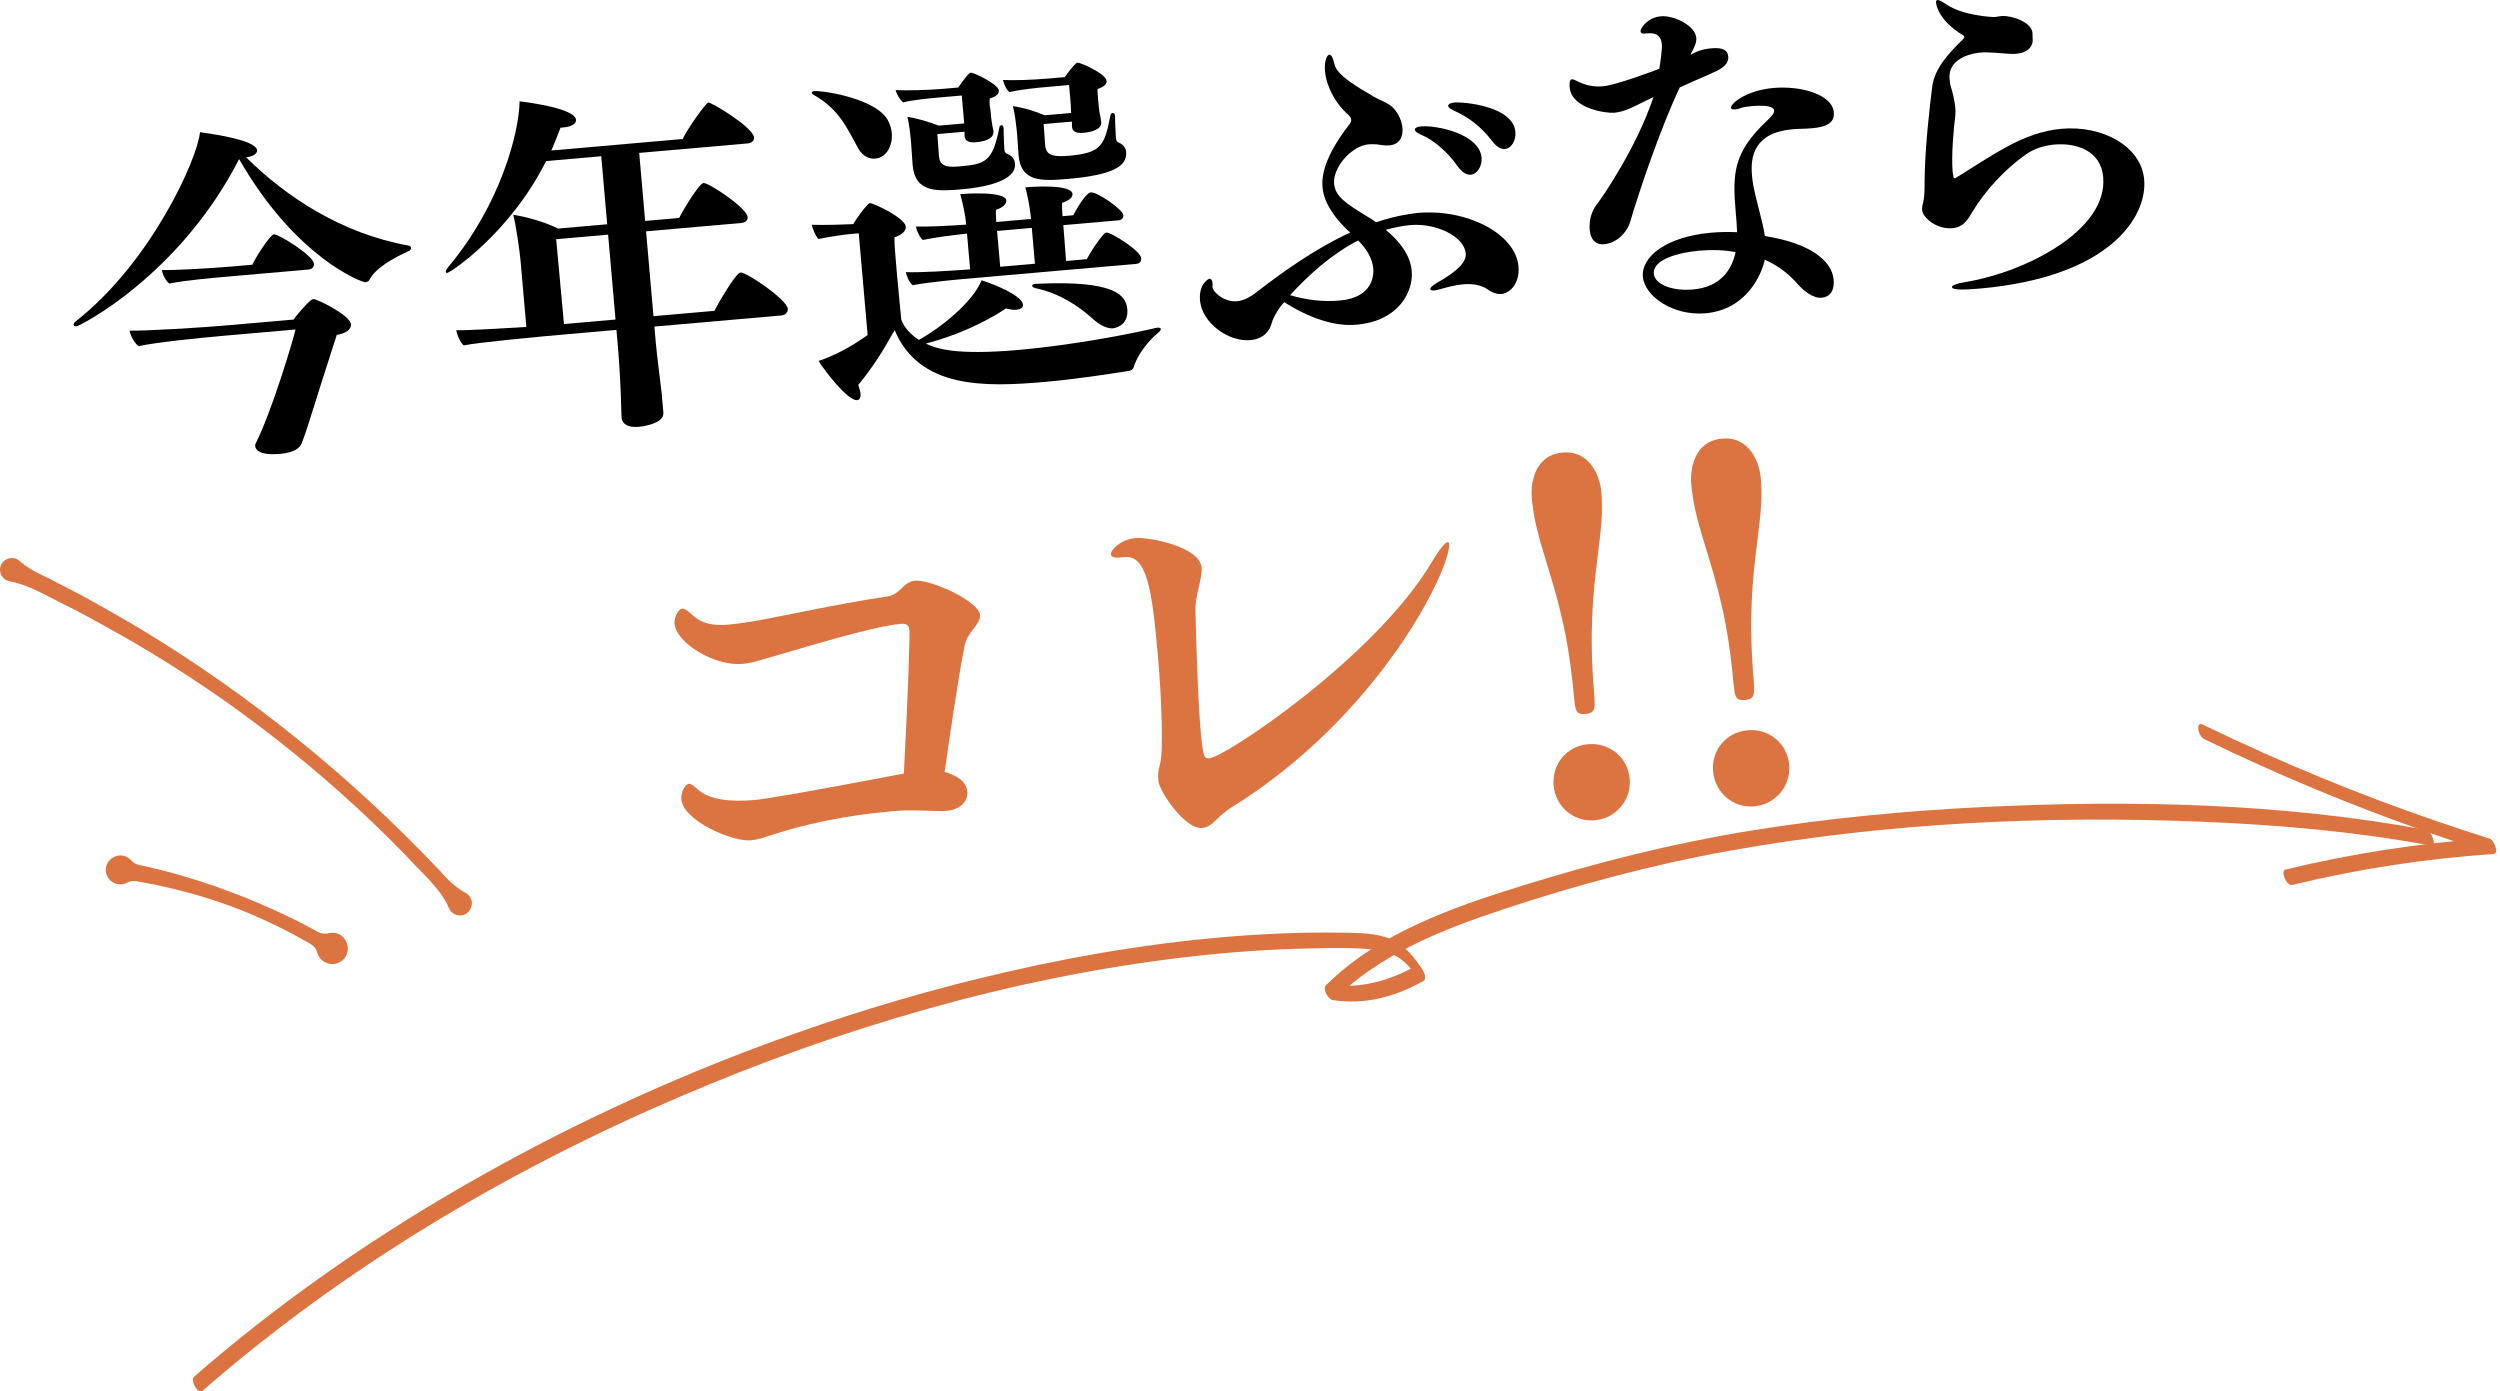
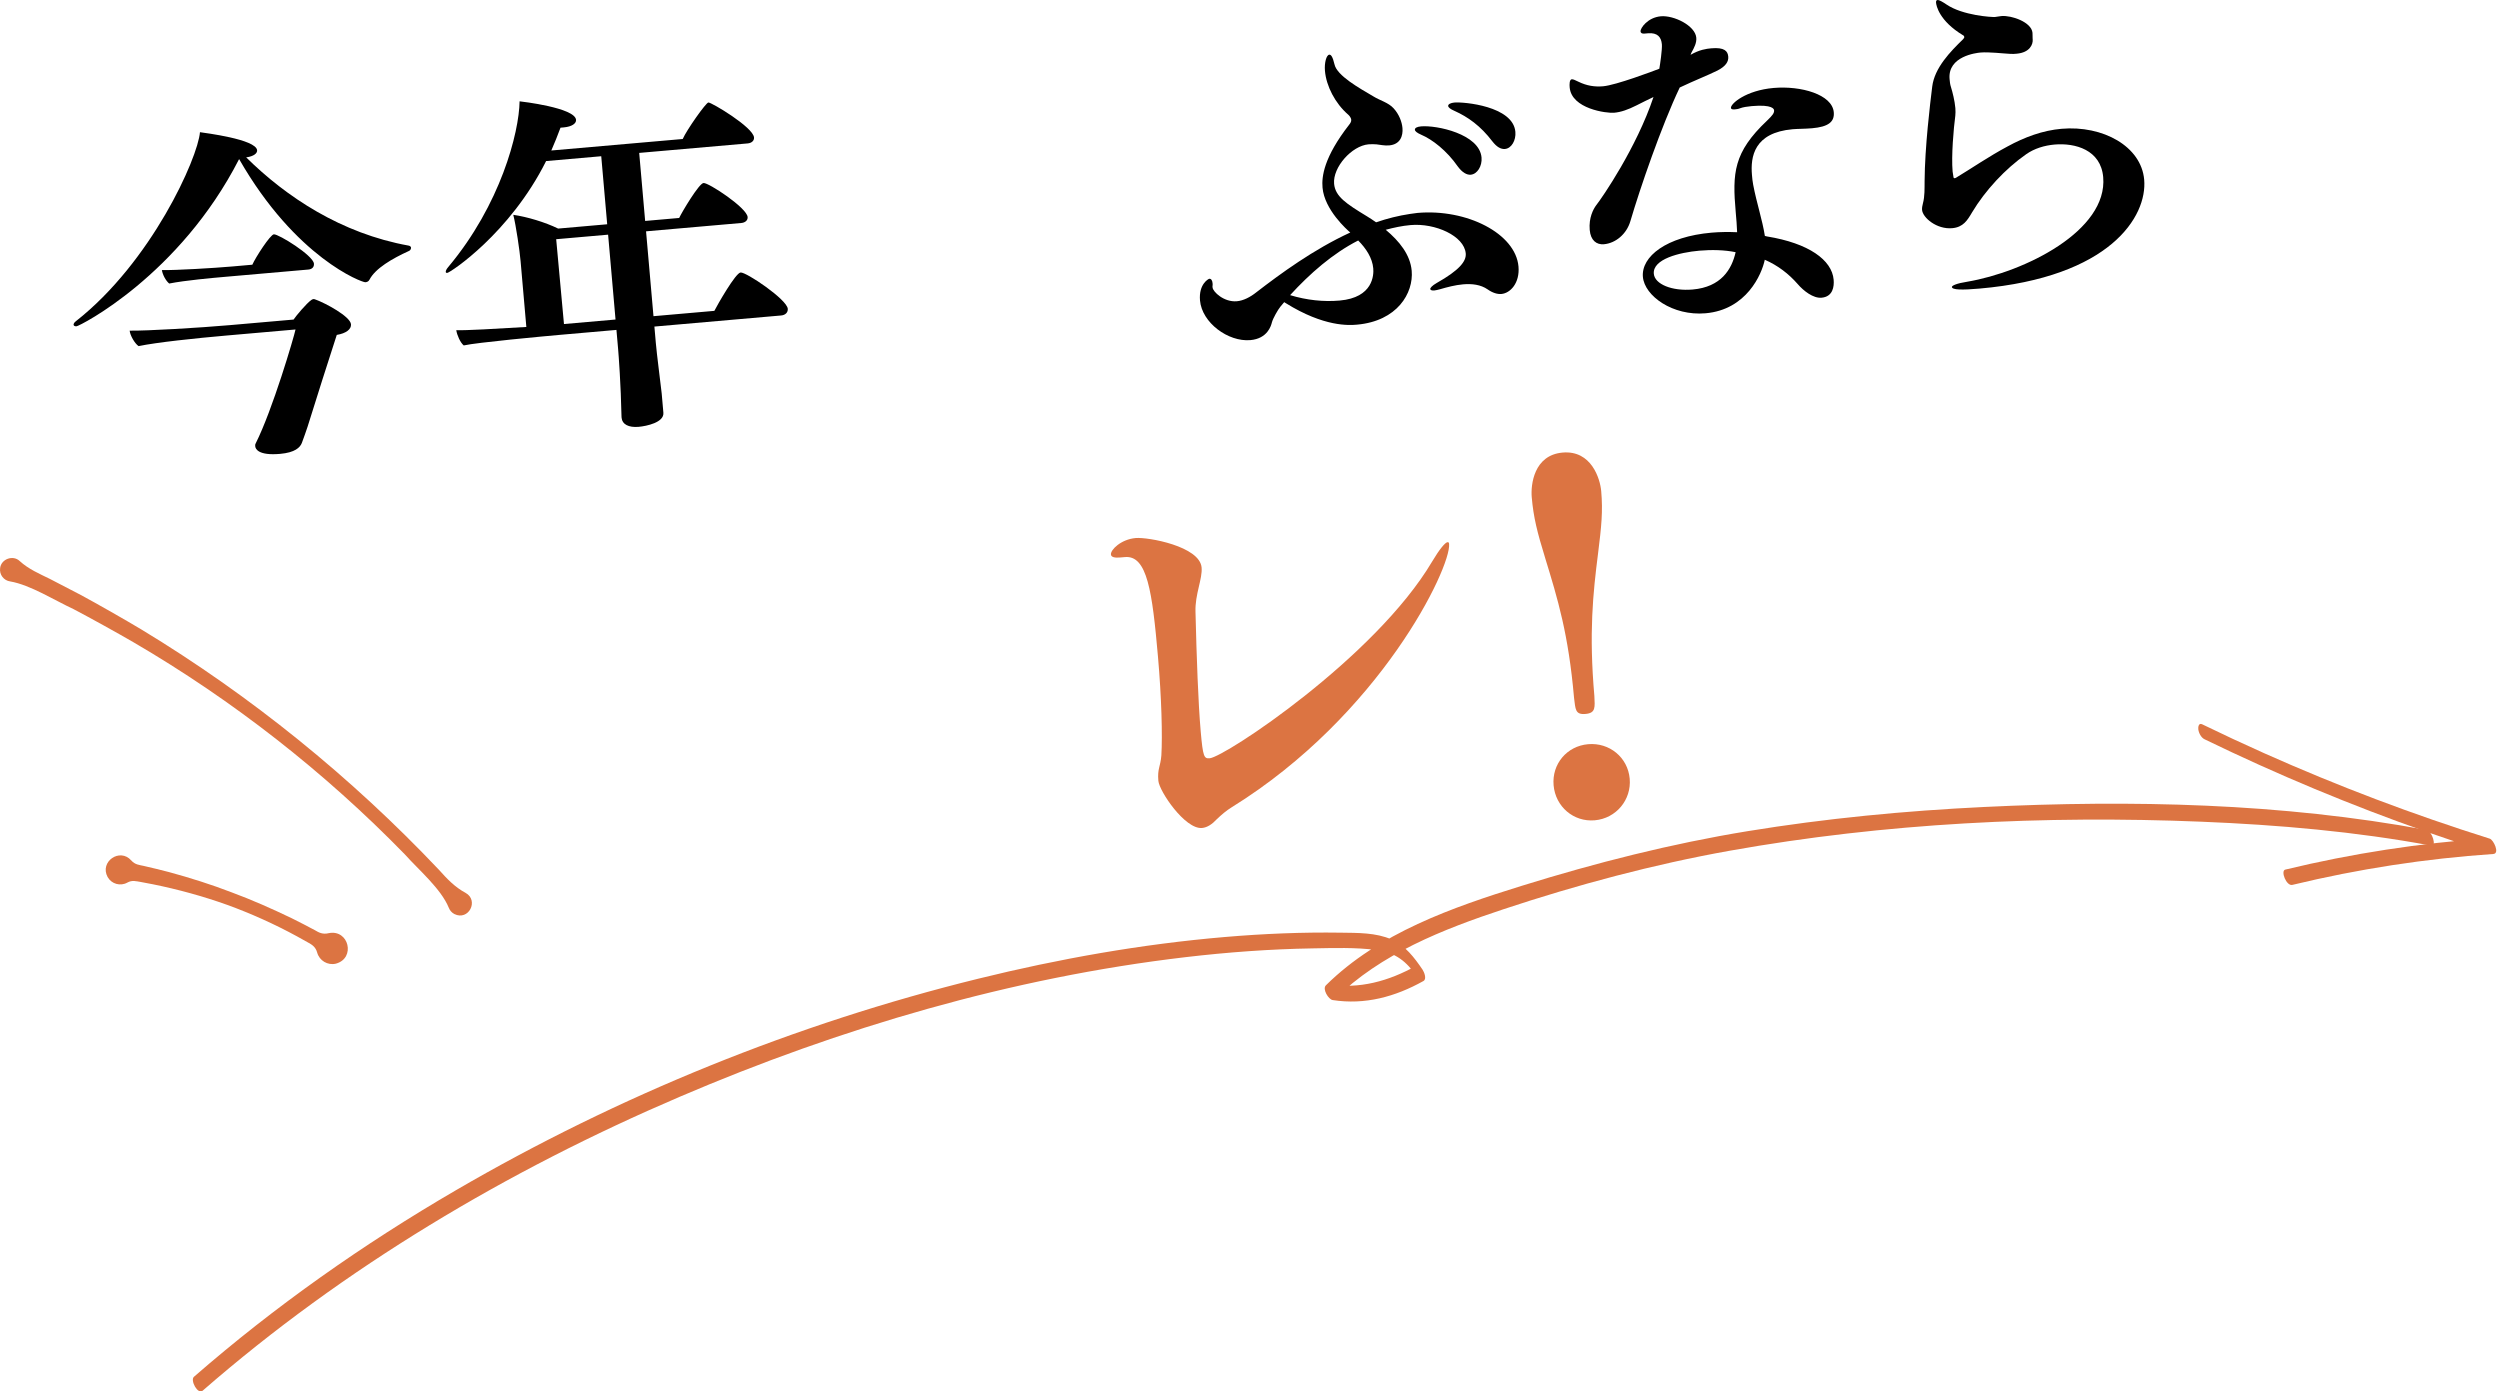
<svg xmlns="http://www.w3.org/2000/svg" id="_レイヤー_2" viewBox="0 0 556.455 309.707">
  <defs>
    <style>.cls-1{fill:#000;}.cls-1,.cls-2{stroke-width:0px;}.cls-2{fill:#dc7442;}</style>
  </defs>
  <g id="design">
    <path class="cls-1" d="M17.048,72.622c-.398.035-.651-.104-.672-.342-.015-.16.117-.493.495-.767,16.834-13.197,27.176-36.348,27.637-42.09.978.156,12.504,1.557,12.72,4.027.056.638-.686,1.345-2.432,1.578,8.879,8.78,21.157,16.941,36.17,19.642.326.052.506.277.521.437.027.319-.184.659-.495.766-3.707,1.689-7.452,3.864-8.757,6.387-.204.419-.596.535-.914.562-.718.062-15.49-5.391-28.098-27.416-13.233,25.893-35.458,37.153-36.175,37.215ZM50.475,74.677c-7.093.621-15.606,1.526-19.629,2.36-.853-.568-1.896-2.404-1.987-3.44,3.939.057,15.604-.642,22.298-1.228l14.187-1.241c.567-.853,2.895-3.626,3.955-4.361.152-.094.304-.187.464-.201.159-.014.325.052.492.118,2.155.775,7.716,3.742,7.869,5.495.098,1.116-1.108,2.024-3.166,2.365-1.896,5.867-4.546,14.13-6.487,20.403-.256.745-.892,2.648-1.286,3.646-.395.999-1.5,2.139-4.848,2.432-4.861.425-5.479-1.127-5.527-1.686-.021-.239-.035-.397.104-.651,3.763-7.477,8.525-23.713,8.865-25.35l-15.303,1.339ZM49.817,61.644c-2.311.203-8.527.746-12.159,1.466-.779-.654-1.456-1.96-1.626-2.99,3.136.047,11.445-.439,15.669-.809l4.463-.391c.738-1.671,3.992-6.694,4.789-6.763,1.036-.091,8.763,4.694,8.924,6.527.062.717-.374,1.237-1.251,1.313l-18.809,1.646Z" />
    <path class="cls-1" d="M145.657,72.694l.32,3.666c.23,2.63.943,8.028,1.303,11.209l.362,4.145q.007.08.014.16c.188,2.152-3.755,2.979-5.508,3.132-2.231.195-3.663-.563-3.789-1.998-.007-.079-.014-.159-.021-.239-.149-7.214-.635-13.677-.76-15.112l-.37-4.224-12.513,1.095c-3.586.314-18.642,1.711-21.477,2.361-.779-.654-1.483-2.279-1.661-3.388,1.934.071,9.207-.324,15.597-.723l-1.282-14.664c-.202-2.311-1.01-7.862-1.624-10.298,3.091.452,7.049,1.632,9.984,3.062l10.919-.956-1.325-15.143-12.272,1.074c-8.066,16.125-21.357,24.836-21.995,24.892-.239.021-.326-.052-.34-.211-.021-.239.11-.571.547-1.092,11.636-13.867,15.775-29.889,15.886-36.886.405.045,12.33,1.411,12.567,4.121.069.797-.91,1.524-2.743,1.685-.239.021-.479.042-.718.062-.65,1.744-1.309,3.408-2.045,5.078l29.249-2.559c.868-2.003,5.154-8.08,5.713-8.129.638-.056,9.955,5.473,10.157,7.784.062.717-.533,1.251-1.409,1.328l-24.148,2.113,1.324,15.143,7.571-.663c.54-1.171,4.387-7.692,5.423-7.782,1.115-.098,9.637,5.501,9.817,7.573.062.717-.533,1.251-1.409,1.328l-21.2,1.855,1.653,18.888,13.549-1.186c.685-1.345,4.722-8.443,5.838-8.541,1.274-.112,10.322,6.003,10.504,8.075.069.797-.52,1.411-1.476,1.494l-28.213,2.469ZM135.354,52.233l-11.557,1.011c.321,3.666,1.433,15.455,1.732,18.881l11.477-1.004-1.652-18.888Z" />
-     <path class="cls-1" d="M191.007,32.989c-2.383-4.289-4.121-8.553-9.702-11.759-.419-.205-.6-.429-.613-.589-.021-.239.211-.34.529-.368,1.833-.161,14.199,1.648,16.578,6.821.396.849.632,1.711.701,2.508.237,2.709-1.126,5.479-3.677,5.702-1.354.119-2.858-.552-3.816-2.316ZM191.139,51.93l-1.913.167c-1.116.098-4.448.55-7.051,1.099-.613-.588-1.325-2.293-1.481-3.163,2.498.103,8.185-.074,8.822-.129l.398-.035c.845-1.359,2.271-3.411,3.311-4.385.146-.173.218-.26.377-.274.718-.063,7.833,3.25,8.008,5.242.076.877-.73,1.75-2.521,2.389-.048,1.29.225,4.398.518,7.745.439,5.021.993,10.433.993,10.433.027.318.881,2.733,3.938,4.634,4.521-2.483,11.965-8.274,13.938-13.266,2.807.879,9.05,3.384,9.23,5.457.056.638-.554,1.012-1.51,1.095-.638.056-1.369-.04-2.273-.283-5.01,3.33-11.43,6.14-17.867,7.828,2.258,1.007,6.178,2.672,20.683,1.403,11.396-.997,24.275-3.409,30.727-4.938.08-.007.159-.014.239-.021.398-.035.651.104.665.263.021.239-.19.578-.567.852-2.172,1.797-4.703,4.989-5.437,7.624-.19.579-.647.86-1.205.909-4.754.737-11.646,1.822-18.739,2.442-13.15,1.15-27.812,1.55-33.293-11.542-2.915,5.234-5.041,8.472-8.089,12.191.229.783.444,1.407.486,1.885.084.957-.193,1.462-.751,1.511-2.151.188-7.603-7.044-8.554-8.727,3.198-1.083,6.818-2.846,10.899-5.772l-1.98-22.634ZM208.64,29.84c.146,1.674.339,4.789.339,4.789.181,2.072,1.201,2.706,4.389,2.427,5.897-.516,7.55-.901,9.047-8.581.044-.406.27-.586.509-.607s.419.204.454.603q.007.079.014.159c-.02,1.607.127,3.281.138,4.325.007.08.021.239.028.319.049.558.236.862.814,1.053.42.204,1.425.678,1.551,2.113.349,3.985-7.247,5.292-11.71,5.682-5.499.481-10.527.841-11.064-5.295-.007-.08-.014-.16-.021-.239l-.332-4.709c-.133-1.514-.355-4.064-.834-5.869,2.113.297,5,1.168,6.997,1.958l5.658-.495-.544-6.217-4.622.404c-2.392.209-6.217.544-8.413,1.138-.687-.502-1.537-1.953-1.686-2.743,2.259.123,7.148.017,10.655-.29l3.267-.286c.146-.173,2.207-3.245,2.765-3.293.797-.07,6.17,2.592,6.288,3.947.056.638-.446,1.324-2.013,1.782-.052.326-.083.89-.041,1.368.056.638.185,1.189.185,1.189.076.876.195,2.231.33,2.862.056.638.278,1.341.32,1.819l.014.159c.091,1.036-.861,2.083-3.89,2.348-1.754.154-2.446-.428-2.523-1.305l-.014-.159c-.021-.239.03-.565.002-.884l-6.057.53ZM216.905,61.883c-3.348.293-10.28.899-13.753,1.604-.687-.502-1.384-2.048-1.54-2.917,2.904.147,9.612-.279,14.321-.61l-.697-7.97c-3.26.365-7.311.88-9.833,1.422-.687-.502-1.391-2.127-1.547-2.996,2.498.103,7.134-.143,11.206-.419-.175-1.992-.716-4.514-1.317-6.791,1.036-.091,10.056-.719,10.244,1.433.062.717-.744,1.591-2.31,2.049-.031.565-.027,1.528.077,2.724l7.73-.676c-.182-2.072-.672-4.92-1.258-7.037.479-.042,10.281-.899,10.49,1.491.062.718-.679,1.425-2.317,1.969-.031.565-.014,1.688.099,2.963l2.391-.209c.547-1.092,2.639-4.728,3.732-5.065.08-.007.16-.014.239-.021,1.355-.119,7.079,3.798,7.19,5.073.049.558-.308,1.071-1.105,1.141l-12.273,1.074c.258,2.949.472,6.303.618,7.977l4.622-.404c.752-1.511,2.448-4.149,3.917-5.723.151-.094.304-.188.464-.202.956-.084,7.577,3.995,7.73,5.749.049.558-.301,1.151-1.098,1.221l-36.023,3.152ZM229.661,50.728l-7.73.676.697,7.97,7.73-.676-.697-7.97ZM232.296,27.61c.14,1.594.325,4.629.325,4.629.195,2.231,1.526,2.757,5.191,2.437,7.094-.621,8.018-1.986,9.338-8.928.045-.405.271-.586.51-.607.238-.021.499.197.54.675l.008.08c-.034,1.449.126,3.282.158,4.564.007.08.021.239.027.319.049.558.236.863.815,1.053.752.335,1.38,1.083,1.456,1.96.293,3.348-3.32,5.189-12.964,6.033-5.897.516-10.461.674-10.978-5.223-.007-.08-.014-.16-.021-.239l-.304-4.39c-.146-1.674-.498-4.775-.956-6.341,2.272.283,5.08,1.162,7.084,2.03l5.897-.516c-.062-.717-.061-1.601-.123-2.318l-.342-3.905-5.101.446c-2.391.209-5.97.603-8.174,1.117-.686-.502-1.29-1.895-1.438-2.685,2.259.124,6.663-.021,10.17-.328l3.586-.313c.713-1.026,1.725-2.32,2.466-3.027.146-.173.225-.18.385-.194.558-.049,6.315,2.418,6.462,4.092.056.638-.454,1.244-2.013,1.782-.053.326.003.963.045,1.441.049.558.091,1.036.091,1.036.077.876.202,2.311.338,2.942s.278,1.341.32,1.819q.007.08.014.159c.153,1.754-2.615,2.236-3.891,2.348-1.912.167-2.526-.421-2.603-1.298,0,0-.007-.079-.015-.159-.027-.318.024-.645-.01-1.042l-6.297.551ZM243.239,70.981c-3.228-2.929-7.405-5.696-12.725-6.836-.492-.118-.753-.336-.767-.496-.021-.239.204-.419.762-.468,0,0,.08-.007.16-.014,17.835-.838,19.989,2.668,20.254,5.696.32,3.667-2.926,4.191-3.165,4.212-1.354.119-2.953-.706-4.52-2.095Z" />
    <path class="cls-1" d="M284.97,68.295c-.509.606-1.624,2.551-1.866,3.455-.176.738-.968,3.618-4.793,3.953-4.941.433-10.779-3.875-11.212-8.816-.32-3.667,1.906-4.825,2.066-4.839.398-.035.673.343.729.98.021.239.042.478-.018.724.008.08.015.16.021.239.084.957,2.538,3.312,5.407,3.061,1.435-.125,2.973-.903,4.323-1.985,5.418-4.168,12.737-9.546,20.92-13.314-.693-.582-5.741-5.039-6.174-9.98-.217-2.471.291-6.771,5.922-14.01.218-.26.502-.687.467-1.085-.056-.638-.662-1.146-.662-1.146-2.954-2.553-4.896-6.398-5.189-9.745-.16-1.833.331-3.562.968-3.619.399-.035.767.496,1.152,2.148.542,2.523,5.523,5.299,8.74,7.186,1.358.845,3.247,1.322,4.401,2.586,1.242,1.337,1.873,3.048,1.992,4.403.153,1.754-.483,3.656-2.954,3.873-1.036.091-2.021-.144-2.832-.234-.563-.031-1.129-.062-1.767-.006-3.746.328-7.984,5.115-7.664,8.781.251,2.869,2.803,4.493,7.298,7.231.68.423,1.359.846,2.046,1.347,2.495-.86,5.01-1.482,7.547-1.864.558-.048,1.107-.177,1.666-.226,10.998-.962,21.844,4.594,22.485,11.926.321,3.667-1.81,5.94-3.802,6.115-.876.077-1.947-.231-3.061-1.018-1.539-1.069-3.486-1.301-5.479-1.126-1.753.153-3.559.633-5.125,1.091-.472.122-.942.244-1.261.271-.558.049-.891-.083-.912-.322-.021-.239.416-.76,1.41-1.328,5.051-2.851,6.644-4.838,6.49-6.591-.342-3.906-6.778-6.796-12.277-6.314-1.912.167-3.725.567-5.53,1.046,3.033,2.545,5.465,5.545,5.778,9.131.433,4.941-3.196,11.202-12.201,11.989-1.674.146-7.26.555-15.84-4.798-.086-.073-.253-.139-.339-.211l-.873,1.041ZM287.153,65.694c3.712,1.121,7.439,1.518,11.026,1.204,7.491-.655,7.61-5.725,7.484-7.159-.202-2.312-1.593-4.438-3.354-6.211-5.688,2.907-10.76,7.366-15.157,12.167ZM324.478,37.052c-2.479-3.558-5.665-6.01-8.167-7.076-.919-.401-1.353-.765-1.381-1.084-.034-.398.423-.68,1.379-.763,3.428-.3,12.996,1.674,13.456,6.934.167,1.913-.961,3.698-2.396,3.824-.877.077-1.89-.478-2.892-1.835ZM332.182,31.478c-2.632-3.464-5.457-5.465-8.466-6.808-.919-.401-1.352-.765-1.38-1.084-.034-.398.582-.693,1.379-.763,2.072-.181,13.078.784,13.58,6.521.168,1.913-.882,3.691-2.316,3.816-.876.077-1.803-.405-2.797-1.683Z" />
-     <path class="cls-1" d="M376.292,12.2c1.988-1.138,3.496-1.35,4.611-1.447,2.949-.258,3.67.642,3.774,1.838.098,1.116-.535,2.135-2.378,3.099-2.155,1.072-5.107,2.214-8.422,3.789-4.071,8.547-8.87,22.539-10.973,29.71-.865,2.967-3.342,4.95-5.893,5.173-1.673.146-2.967-.864-3.169-3.176-.236-2.71.799-4.647,1.445-5.507,1.303-1.64,8.996-12.833,12.75-24.084-1.312.597-2.387,1.173-3.772,1.856-1.923.972-3.481,1.51-4.996,1.642-1.673.146-9.471-.858-9.89-5.64-.056-.638-.073-1.76.484-1.809.319-.028.825.249,1.411.519,1.931.955,3.719,1.2,5.552,1.04,2.869-.251,11.188-3.388,12.508-3.905.162-.897.666-4.314.568-5.43-.14-1.594-.954-2.647-3.106-2.459-.159.014-.398.035-.637.056q-.08.007-.16.014c-.558.049-.818-.169-.846-.488-.062-.717,1.575-3.109,4.524-3.367,2.868-.251,7.648,2.061,7.886,4.771.098,1.116-.449,2.208-1.076,3.307l-.197.499ZM393.321,52.631c9.288,1.516,14.433,5.242,14.816,9.625.133,1.514-.15,3.787-2.7,4.01-1.833.161-3.986-1.498-5.328-3.067-1.963-2.237-4.375-4.114-7.298-5.384-.677,3.271-4.086,11.118-13.172,11.913-7.332.642-13.589-3.871-13.959-8.094-.397-4.542,5.239-8.971,15.28-9.85,1.913-.167,3.84-.175,5.693-.097-.046-1.441-.178-2.956-.311-4.47-.76-8.687-.52-13.285,6.972-20.365,1.185-1.148,1.621-1.668,1.565-2.306-.021-.239-.278-1.341-4.98-.929-1.036.09-1.985.254-2.529.462-.465.201-.942.243-1.262.271-.558.049-.811-.089-.831-.329-.084-.957,3.352-3.907,9.488-4.444,6.057-.53,13.055,1.428,13.403,5.412.188,2.152-1.242,3.241-4.829,3.555-1.594.14-3.201.119-4.317.217-8.607.753-9.422,6.125-9.066,10.189.062.717.126,1.435.268,2.145.755,4.03,2.053,7.851,2.605,11.416l.491.118ZM378.26,55.795c-4.463.391-10.437,1.877-10.15,5.145.202,2.311,4.035,3.903,8.658,3.499,6.296-.551,8.685-4.454,9.552-8.304-2.453-.508-5.351-.576-8.06-.339Z" />
+     <path class="cls-1" d="M376.292,12.2c1.988-1.138,3.496-1.35,4.611-1.447,2.949-.258,3.67.642,3.774,1.838.098,1.116-.535,2.135-2.378,3.099-2.155,1.072-5.107,2.214-8.422,3.789-4.071,8.547-8.87,22.539-10.973,29.71-.865,2.967-3.342,4.95-5.893,5.173-1.673.146-2.967-.864-3.169-3.176-.236-2.71.799-4.647,1.445-5.507,1.303-1.64,8.996-12.833,12.75-24.084-1.312.597-2.387,1.173-3.772,1.856-1.923.972-3.481,1.51-4.996,1.642-1.673.146-9.471-.858-9.89-5.64-.056-.638-.073-1.76.484-1.809.319-.028.825.249,1.411.519,1.931.955,3.719,1.2,5.552,1.04,2.869-.251,11.188-3.388,12.508-3.905.162-.897.666-4.314.568-5.43-.14-1.594-.954-2.647-3.106-2.459-.159.014-.398.035-.637.056q-.08.007-.16.014c-.558.049-.818-.169-.846-.488-.062-.717,1.575-3.109,4.524-3.367,2.868-.251,7.648,2.061,7.886,4.771.098,1.116-.449,2.208-1.076,3.307l-.197.499ZM393.321,52.631c9.288,1.516,14.433,5.242,14.816,9.625.133,1.514-.15,3.787-2.7,4.01-1.833.161-3.986-1.498-5.328-3.067-1.963-2.237-4.375-4.114-7.298-5.384-.677,3.271-4.086,11.118-13.172,11.913-7.332.642-13.589-3.871-13.959-8.094-.397-4.542,5.239-8.971,15.28-9.85,1.913-.167,3.84-.175,5.693-.097-.046-1.441-.178-2.956-.311-4.47-.76-8.687-.52-13.285,6.972-20.365,1.185-1.148,1.621-1.668,1.565-2.306-.021-.239-.278-1.341-4.98-.929-1.036.09-1.985.254-2.529.462-.465.201-.942.243-1.262.271-.558.049-.811-.089-.831-.329-.084-.957,3.352-3.907,9.488-4.444,6.057-.53,13.055,1.428,13.403,5.412.188,2.152-1.242,3.241-4.829,3.555-1.594.14-3.201.119-4.317.217-8.607.753-9.422,6.125-9.066,10.189.062.717.126,1.435.268,2.145.755,4.03,2.053,7.851,2.605,11.416l.491.118M378.26,55.795c-4.463.391-10.437,1.877-10.15,5.145.202,2.311,4.035,3.903,8.658,3.499,6.296-.551,8.685-4.454,9.552-8.304-2.453-.508-5.351-.576-8.06-.339Z" />
    <path class="cls-1" d="M452.427,8.591l.014.159c.098,1.116-.625,2.946-3.574,3.204-.398.035-.877.077-1.361.039-1.775-.085-4.779-.465-6.692-.298-.876.077-7.318.801-6.872,5.901.049.558.105,1.195.32,1.819.337,1.095.822,2.979.969,4.653.057.638.025,1.203-.013,1.688-.387,2.925-.906,8.913-.6,12.42.035.398.149.79.185,1.188.021.239.107.312.267.298.08-.007.16-.014.312-.107,3.433-2.068,7.295-4.734,11.438-6.944,3.831-2.102,7.878-3.581,12.022-3.943,9.244-.809,17.768,3.907,18.416,11.319.719,8.209-7.577,21.703-36.667,24.248-3.904.342-6.078.291-6.134-.347-.027-.319,1.054-.815,3.431-1.184,12.74-2.159,31.292-11.331,30.246-23.285-.529-6.057-6.211-7.648-10.833-7.244-2.231.195-4.501.876-6.315,2.159-4.617,3.215-9.096,8.023-12.038,12.938-1.05,1.778-1.96,3.304-4.431,3.52-3.427.3-6.548-2.318-6.701-4.072-.041-.478.076-.97.194-1.462.425-1.563.352-3.323.371-4.931.055-7.634,1.225-17.213,1.693-21.028.514-4.221,4.054-7.823,6.866-10.559.146-.174.291-.347.277-.506-.015-.159-.107-.312-.274-.377-5.342-3.227-5.96-6.626-6.016-7.264-.035-.398.11-.571.35-.592.318-.028,1.078.387,2.018,1.028,3.584,2.417,10.044,2.815,10.761,2.753.478-.042.949-.164,1.428-.206,2.231-.195,6.702,1.341,6.911,3.732.042.478-.003.884.025,1.202l.007.08Z" />
    <path class="cls-2" d="M4.386,124.882c2.01,1.831,4.398,2.825,6.722,3.974l6.894,3.581c3.425,1.841,10.17,5.685,13.496,7.689,24.297,14.715,46.691,32.855,66.218,53.49,1.729,1.928,3.481,3.821,5.921,5.125,3.028,1.693.666,6.296-2.513,4.703-.587-.314-1.004-.81-1.229-1.387-1.73-4.254-6.776-8.498-9.765-11.868-17.855-18.322-38.261-34.294-60.345-47.188-3.288-1.925-10.055-5.668-13.437-7.431-4.025-1.852-9.625-5.396-14.063-6.151-1.452-.187-2.474-1.537-2.255-2.987.249-2.03,2.895-2.961,4.357-1.55h0Z" />
    <path class="cls-2" d="M29.221,191.521c.825.952,1.803.997,2.757,1.213,1.431.319,4.269,1.008,5.683,1.387,4.672,1.271,9.379,2.756,13.886,4.494,4.531,1.669,9.037,3.676,13.393,5.77,1.3.638,3.914,1.986,5.187,2.68.838.504,1.708.967,3.027.645,4.498-.931,6.068,5.58,1.607,6.783-1.831.434-3.668-.67-4.165-2.469-.348-1.269-1.168-1.764-1.999-2.22l-2.49-1.388c-4.975-2.713-10.265-5.098-15.585-7.026-5.325-1.901-10.916-3.437-16.463-4.559 0-0-2.795-.532-2.795-.532-.937-.14-1.849-.45-2.914.146-1.556.872-3.524.318-4.396-1.238-1.842-3.409,2.722-6.574,5.265-3.686h0Z" />
-     <path class="cls-2" d="M215.309,176.144c.193,2.209-1.553,4.059-4.499,4.316-.21.019-.526.046-.842.074-3.289-.03-7.447-.302-10.603-.026-.421.037-.842.074-1.368.12-9.258.81-18.424,2.672-25.947,5.132-2.164.72-3.503,1.155-4.976,1.284-3.998.35-15.006-4.305-15.43-9.145-.138-1.578.872-3.363,1.714-3.437.421-.037.983.338,1.908,1.211,2.649,2.418,7.458,2.846,12.612,2.395,2.63-.23,11.613-1.759,33.303-5.882,1-18.852,1.337-30.753,1.236-31.911-.102-1.157-.665-1.533-1.927-1.422-4.419.387-12.601,2.587-30.479,7.861-1.857.587-3.311.926-4.784,1.055-6.207.543-14.718-4.649-15.095-8.962-.129-1.473.881-3.257,1.723-3.331.421-.037,1.089.329,2.128,1.298,2.421,2.227,4.992,2.532,8.253,2.246,1.473-.129,3.147-.381,4.926-.643,5.75-.927,18.428-3.838,30.461-5.633,2.822-.459,3.425-3.268,6.055-3.498,3.367-.294,14.174,4.484,14.45,7.64.184,2.104-2.853,3.748-3.428,6.873-1.478,7.338-3.583,22.045-4.436,28.056,4.566,1.297,4.979,3.593,5.043,4.329Z" />
    <path class="cls-2" d="M270.872,182.308c-1.065,1.153-2.167,1.885-3.325,1.987-3.787.331-9.514-8.179-9.716-10.493-.239-2.736.469-3.116.669-5.677.254-4.369.053-12.726-.757-21.983-1.271-14.519-2.4-22.582-7.345-22.149-.105.009-.21.019-.315.028-.315.027-.526.046-.736.064-1.157.101-2.018-.036-2.073-.667-.092-1.051,2.249-3.377,5.51-3.662,2.735-.239,14.259,1.827,14.673,6.561.221,2.525-1.492,5.961-1.362,9.872.252,10.155.601,20.195,1.162,26.613.497,5.681.744,6.083,2.007,5.973,3.367-.294,36.839-22.411,49.493-43.766,1.664-2.795,2.912-4.282,3.438-4.329.21-.018.325.078.352.393.461,5.26-15.321,38.125-48.405,58.618-1.208.742-2.291,1.684-3.27,2.618Z" />
    <path class="cls-2" d="M343.921,124.184c-1.778-5.781-2.589-8.997-2.985-13.52-.239-2.735.453-9.368,6.87-9.93s8.356,5.841,8.595,8.577c.396,4.523.05,7.84-.697,13.842-1.13,8.897-2.059,17.671-.825,31.769.116,2.535.332,3.788-1.983,3.99-2.314.203-2.214-1.078-2.541-3.594-1.243-14.202-3.616-21.946-6.435-31.134ZM354.967,182.583c-4.734.414-8.748-3.051-9.162-7.785-.415-4.734,2.946-8.739,7.68-9.153,4.734-.415,8.843,2.937,9.258,7.671.414,4.734-3.042,8.852-7.776,9.267Z" />
-     <path class="cls-2" d="M379.418,121.079c-1.778-5.781-2.589-8.997-2.985-13.521-.239-2.735.453-9.368,6.87-9.93s8.356,5.841,8.595,8.577c.396,4.523.05,7.84-.697,13.843-1.13,8.897-2.059,17.671-.825,31.769.116,2.534.332,3.787-1.983,3.99s-2.214-1.078-2.541-3.594c-1.243-14.202-3.616-21.945-6.435-31.133ZM390.464,179.477c-4.734.415-8.748-3.051-9.162-7.785-.415-4.734,2.946-8.738,7.68-9.153,4.734-.414,8.843,2.937,9.258,7.671.414,4.734-3.042,8.853-7.776,9.267Z" />
    <path class="cls-2" d="M490.68,164.542c16.114,7.828,32.669,14.738,49.577,20.663,4.788,1.678,9.603,3.274,14.442,4.797l-.797-3.407c-15.245,1.04-30.386,3.372-45.239,6.962-1.106.267.243,3.726,1.573,3.404,14.693-3.551,29.66-5.851,44.741-6.879,1.466-.1.059-3.137-.797-3.407-17.089-5.376-33.869-11.723-50.227-19.028-4.632-2.069-9.229-4.215-13.792-6.431-.774-.376-.923.599-.855,1.136.1.793.62,1.824,1.374,2.191h0Z" />
    <path class="cls-2" d="M45.119,309.531c31.466-27.413,67.881-49.014,106.182-65.411,35.804-15.328,73.838-26.525,112.583-31.074,9.387-1.102,18.828-1.796,28.28-1.953,4.701-.078,9.532-.252,14.203.362,4.251.559,6.725,2.536,9.082,6.026l-.194-2.525c-6.157,3.436-12.648,5.242-19.697,4.158l1.517,3.282c10.23-10.119,24.154-15.571,37.577-20.019,16.472-5.458,33.322-9.977,50.41-13.029,34.485-6.158,69.951-7.879,104.922-6.452,17.14.699,34.318,2.188,51.196,5.33,1.216.226.173-3.254-1.075-3.487-32.269-6.007-65.725-6.702-98.431-5.122-17.642.852-35.266,2.538-52.701,5.39-17.039,2.788-33.709,7.027-50.194,12.141-15.503,4.809-31.874,10.51-43.662,22.17-.834.825.569,3.137,1.517,3.282,7.198,1.107,13.904-.73,20.195-4.241.806-.45.146-2.022-.194-2.525-1.809-2.679-3.849-5.369-6.883-6.721-3.48-1.551-7.615-1.461-11.339-1.517-8.584-.129-17.176.235-25.729.961-18.533,1.574-36.919,4.842-54.971,9.291-40.656,10.02-80.012,25.996-116.199,47.055-20.671,12.029-40.311,25.833-58.35,41.549-.874.762.849,4.045,1.959,3.078h0Z" />
  </g>
</svg>